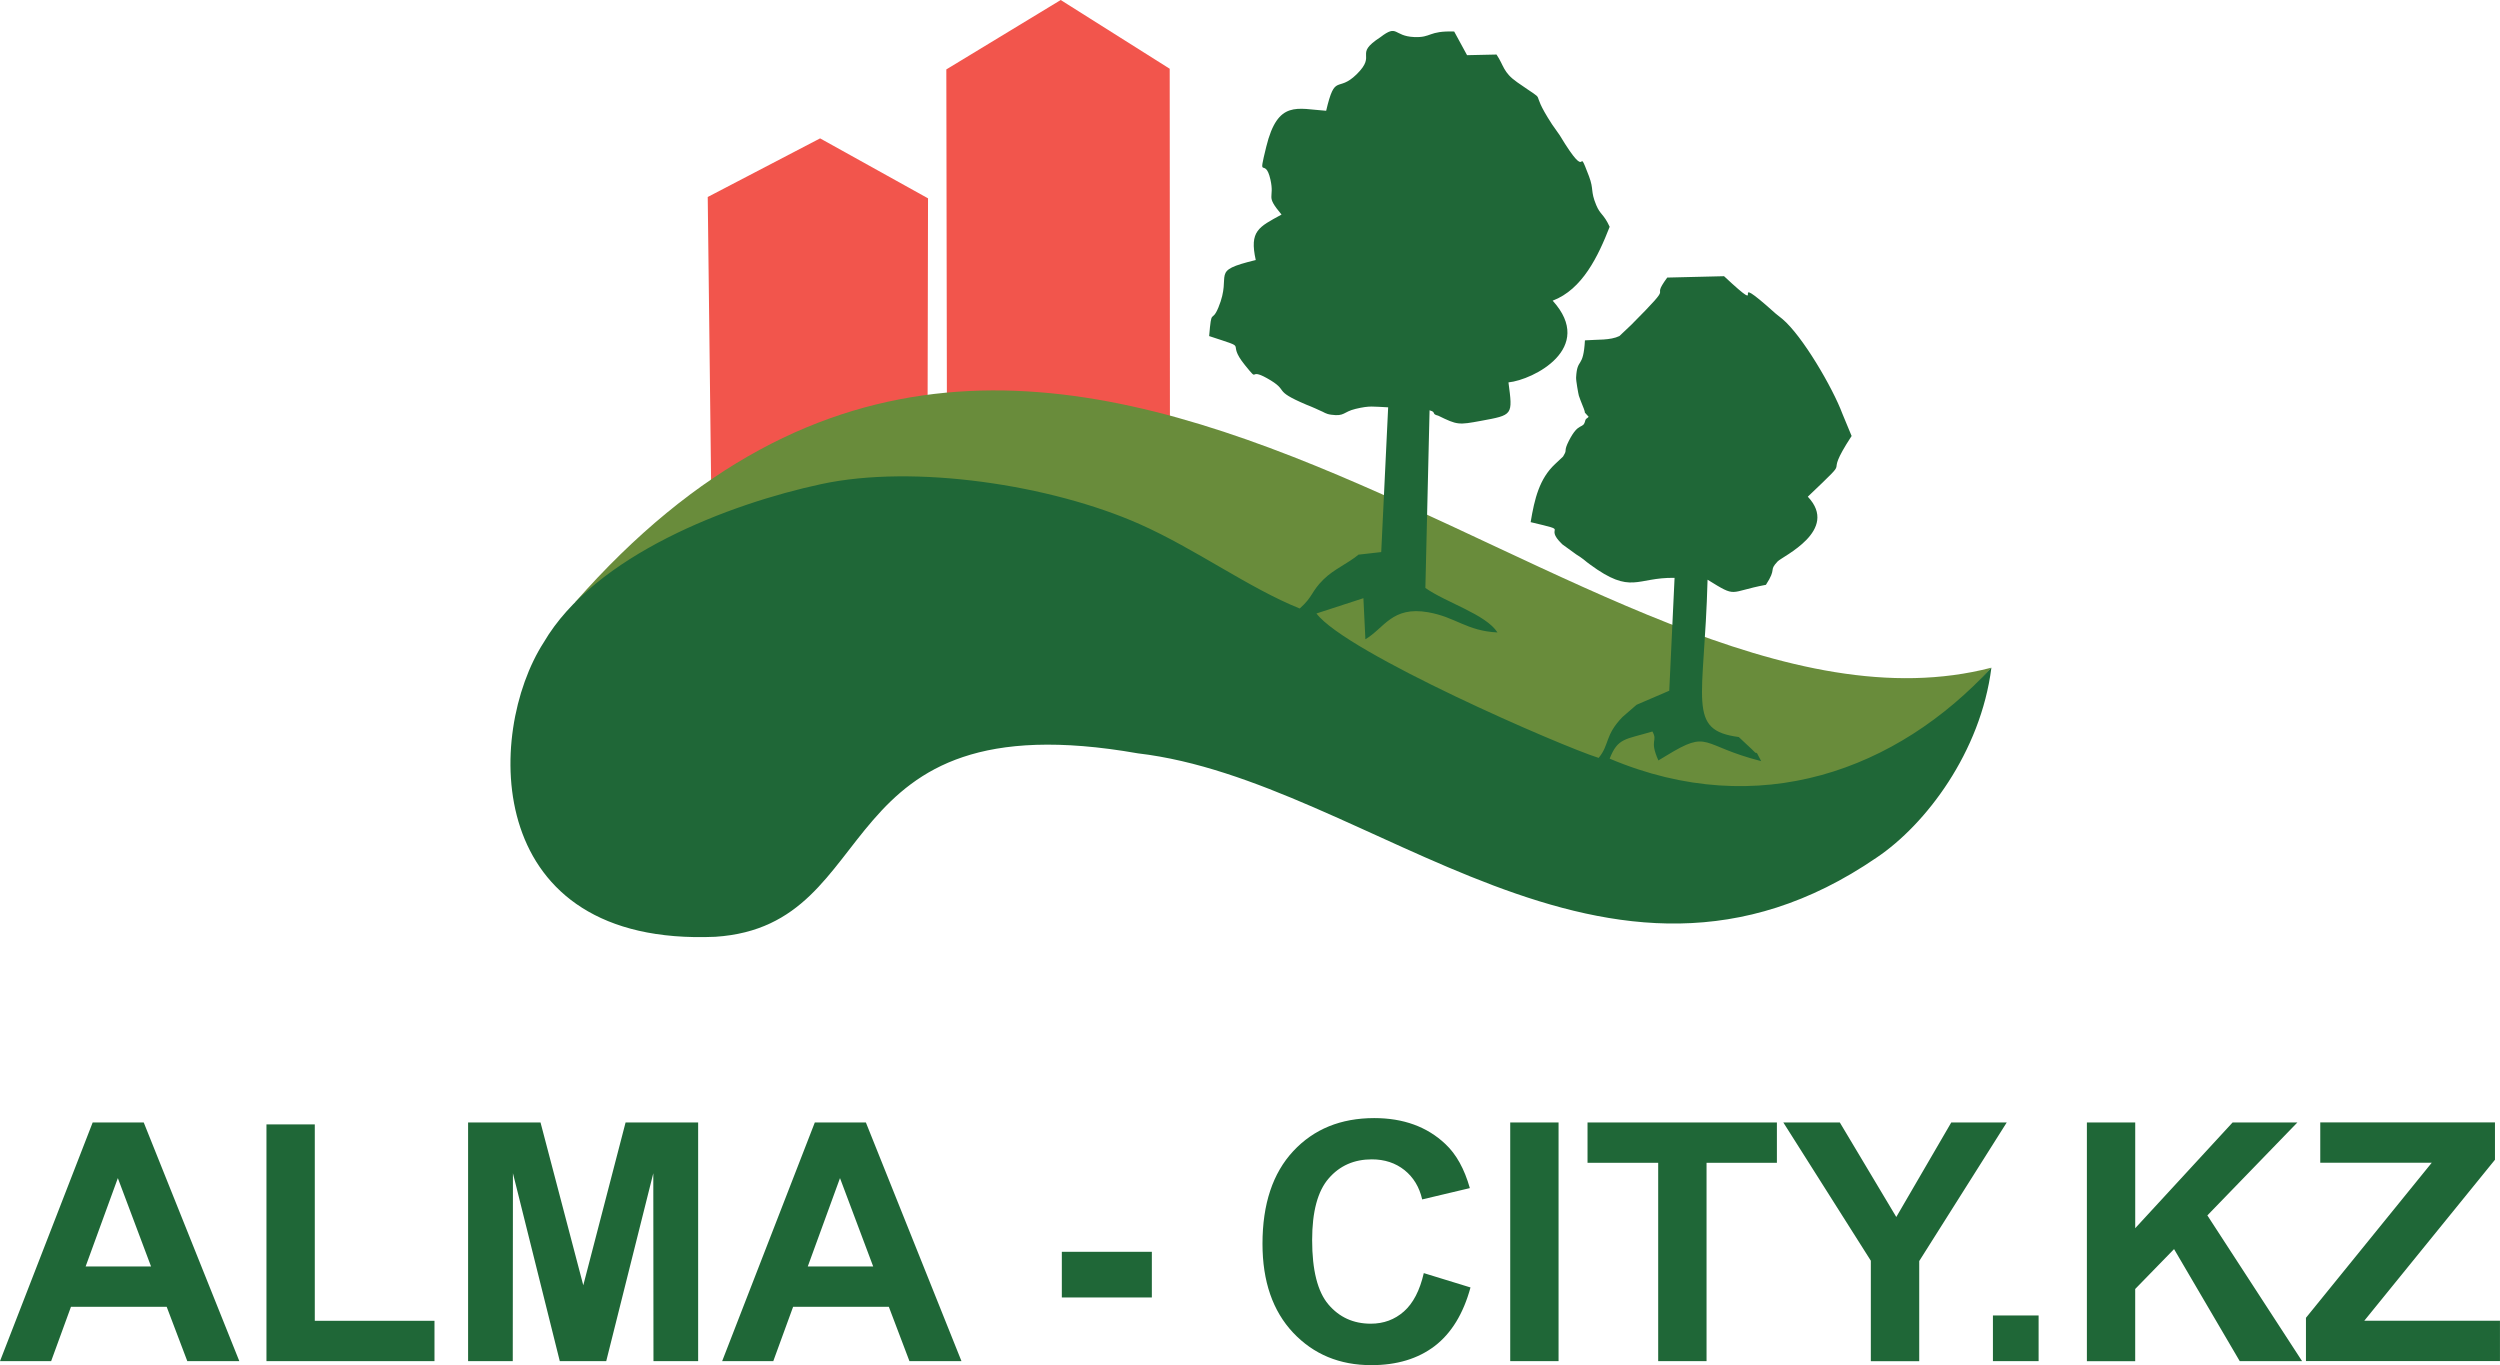
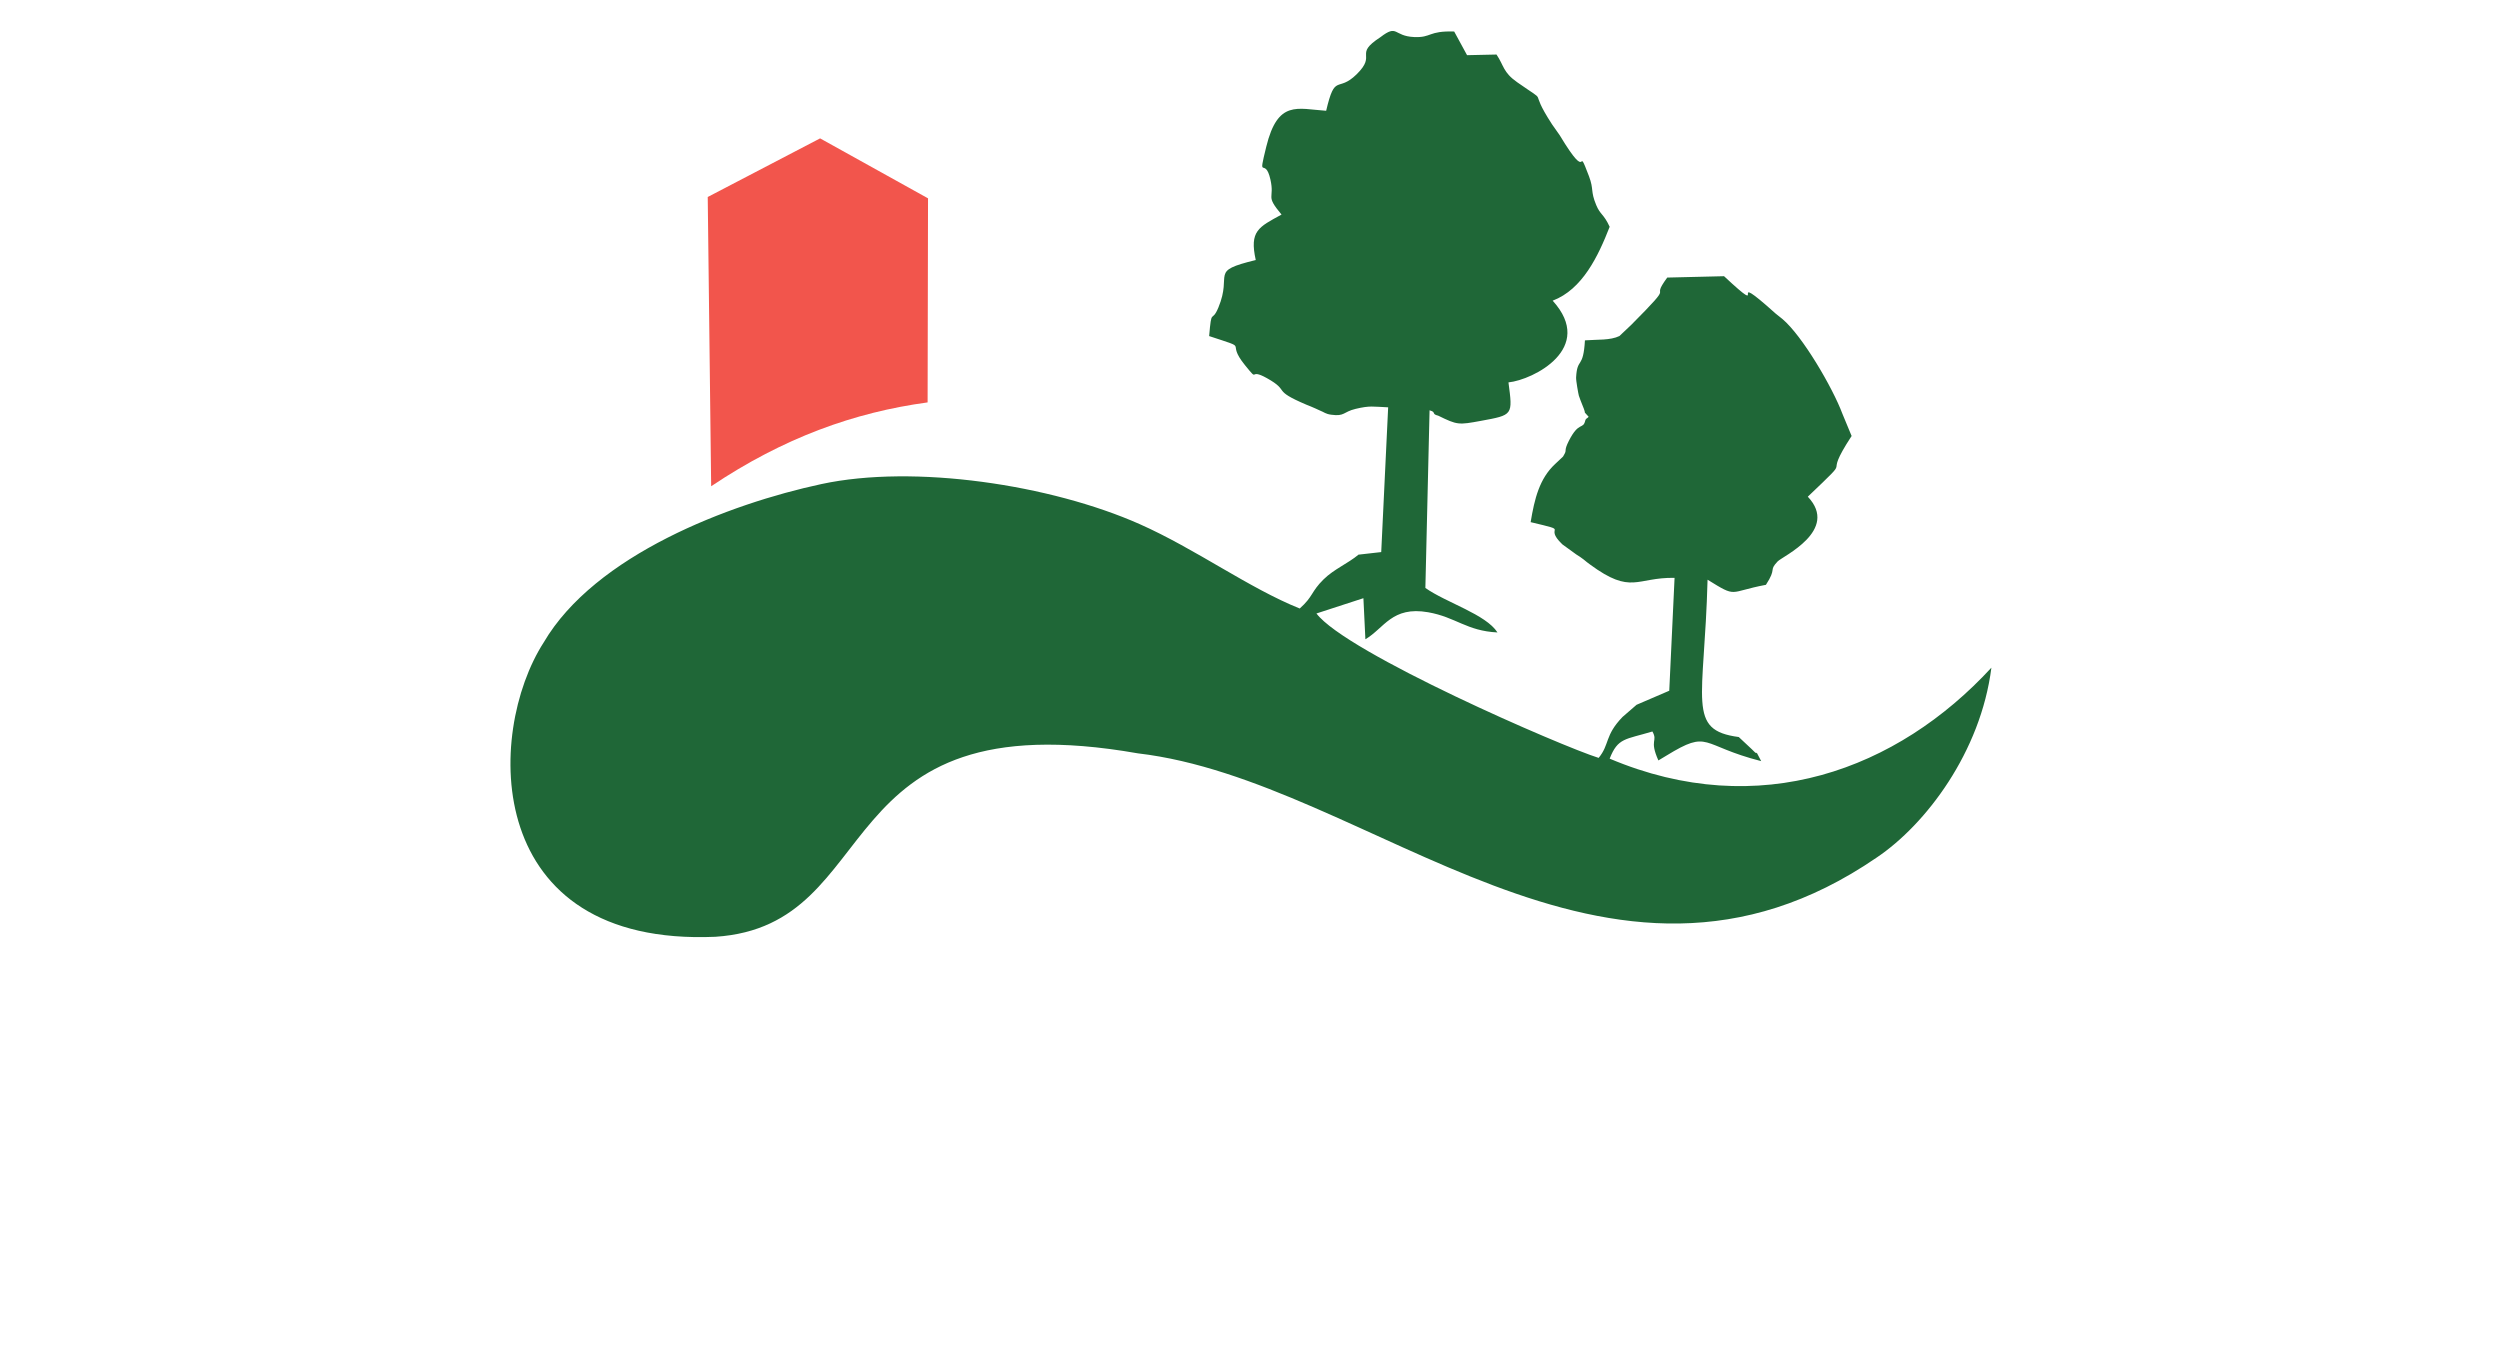
<svg xmlns="http://www.w3.org/2000/svg" xml:space="preserve" width="35.412mm" height="19.337mm" version="1.1" style="shape-rendering:geometricPrecision; text-rendering:geometricPrecision; image-rendering:optimizeQuality; fill-rule:evenodd; clip-rule:evenodd" viewBox="0 0 894.8 488.6">
  <defs>
    <style type="text/css">
   
    .fil2 {fill:#1F6737}
    .fil1 {fill:#698C3B}
    .fil0 {fill:#F2554C}
    .fil3 {fill:#1F6737;fill-rule:nonzero}
   
  </style>
  </defs>
  <g id="Слой_x0020_1">
    <g id="_2189919151152">
-       <path class="fil0" d="M338.9 143.18c29.4,-3.16 66.24,3.8 79.84,7.38l-0.08 -125.96 -39.01 -24.6 -40.94 24.84 0.2 118.34 -0.02 0z" />
      <path class="fil0" d="M253.31 70.51l1.23 103.52c25.97,-17.4 51.23,-26.44 77.47,-30.01l0.15 -73.04 -38.63 -21.46 -40.24 20.99 0.02 0.01z" />
-       <path class="fil1" d="M205.74 215.68c220.77,-124.61 377.49,175.07 507.02,23.29 -144.16,37.48 -332.14,-222.49 -507.02,-23.29z" />
-       <path class="fil1" d="M585.76 252.2c-13.85,-3.49 -42.38,-18.23 -49.78,-25.9 -11.06,-0.53 -14.88,-5.48 -24.82,-7.23 -12.97,-2.26 -15.72,5.73 -22.46,9.67l-0.71 -14.7 -16.81 5.47c10.65,14.08 87.88,47.6 101.01,51.69 4.01,-4.85 2.09,-7.96 8.55,-14.66l5.02 -4.35 0 0.01z" />
      <path class="fil2" d="M486.34 198.44c-4.12,3.4 -8.82,5.21 -12.6,8.92 -4.55,4.47 -3.65,6.08 -8.54,10.43 -18.07,-7.24 -37.32,-21.34 -57.28,-30.2 -31.81,-14.11 -80.7,-21.48 -113.92,-14.34 -32.99,7.08 -81.04,25.4 -99.39,56.67 -20.97,32.6 -21.86,108.94 61.42,105.37 61.94,-4.06 38.23,-85.5 151.22,-65.66 83.49,9.78 167.42,103.79 264.44,37.31 17.59,-11.82 37.26,-37.77 41.07,-67.97 -33.58,36.48 -83.13,55.18 -136.63,32.56 2.95,-7.51 5.52,-6.78 15.3,-9.72 2.07,3.68 -1.24,2.79 2.14,10.36l2.88 -1.73c15.59,-9.54 11.88,-3.63 33.92,1.98 -3.53,-6.49 0.29,-0.37 -3.37,-4.27l-4.66 -4.36c-18.79,-2.47 -12.29,-12.75 -11.17,-56.31 10.77,6.67 7.27,4.39 20.89,1.83 4.05,-6.22 0.85,-4.83 4.19,-8.37 1.68,-1.79 22.21,-11.1 10.8,-23.17 17.94,-17.1 4.13,-4.05 15.68,-21.73l-3.3 -7.96c-3.49,-9.34 -14.32,-27.9 -21.48,-33.92l-2.4 -1.92c-19.52,-17.53 -0.83,3.1 -18.48,-13.39l-20.33 0.49c-6.85,9.3 4.23,-0.25 -12.91,16.95l-4.21 3.98c-3.3,1.59 -7.81,1.2 -12.34,1.54 -0.59,10.44 -2.78,5.97 -3.16,13.27 -0.07,1.14 0.82,5.99 0.98,6.53 0.19,0.67 0.97,2.62 1.21,3.22 2.06,4.87 -0.34,1.23 2.3,4.34 -0.34,0.51 -1.01,0.52 -1.21,1.34 -0.82,3.4 -2.25,0.11 -5.88,7.28 -1.8,3.56 -0.74,3.19 -1.5,4.59 -0.12,0.23 -0.42,0.79 -0.57,1.02l-2.9 2.73c-5.55,5.2 -7.31,12.35 -8.7,20.75 15.18,3.61 4.05,0.98 11.35,7.95l5.02 3.64c0.37,0.26 0.91,0.57 1.28,0.82 2.34,1.65 1.43,1.17 3.59,2.74 14.93,10.99 16.51,4.55 30.27,4.79l-1.9 40.4 -11.7 5.03 -5.02 4.35c-6.46,6.69 -4.55,9.8 -8.55,14.66 -13.13,-4.09 -90.36,-37.59 -101.01,-51.69l16.81 -5.47 0.71 14.7c6.74,-3.94 9.49,-11.94 22.46,-9.67 9.94,1.75 13.76,6.69 24.82,7.23 -4.17,-6.52 -18.35,-10.65 -25.81,-15.93l1.5 -63.59c0.48,0.27 1.25,0.2 1.54,1 0.29,0.78 1.23,0.76 1.62,0.96 6.8,3.33 7.2,3.3 15.15,1.84 11.63,-2.14 11.47,-1.98 9.93,-13.78 8.85,-0.9 31.26,-12.24 15.82,-29.25 10.66,-4.04 16.29,-15.91 20.4,-26.44 -2.17,-4.72 -3.33,-4.21 -4.81,-7.77 -2.13,-5.11 -0.78,-5.52 -2.59,-10.32 -4.91,-12.92 0.79,4.02 -10.47,-14.67l-2.77 -3.94c-9.18,-14.14 -0.1,-6.4 -12.47,-15.05 -5.1,-3.57 -4.69,-5.92 -7.39,-9.91l-10.54 0.23 -4.61 -8.47c-9.37,-0.29 -8.02,2.26 -14.34,1.98 -7.51,-0.33 -5.79,-4.76 -12.05,0.04 -9.88,6.44 -1,5.92 -8.54,13.31 -6.89,6.74 -7.66,-0.72 -10.89,13.04 -10.32,-0.68 -17.3,-3.99 -21.43,12.83 -3.16,12.9 -0.45,3.22 1.47,11.73 1.65,7.28 -2.04,5.38 3.99,12.59 -8.25,4.51 -11.53,5.86 -9.23,16.27 -16.98,4.14 -8.18,4.54 -13.38,17.02 -2.43,5.84 -2.41,-0.33 -3.3,10.2 15.46,5.11 5.4,1.27 12.84,10.43 5.4,6.65 0.87,0.72 7.87,4.65 8.55,4.8 1.3,4.04 14.12,9.49 0.49,0.2 1.08,0.42 1.57,0.63 0.49,0.2 1.06,0.46 1.55,0.67 0.49,0.2 1.05,0.51 1.51,0.69 1.9,0.75 2.11,1.3 4.27,1.59 4.81,0.67 4.2,-1.01 8.66,-2.09 5.24,-1.25 6.23,-0.79 11.68,-0.56l-2.48 51.81 -8.03 0.91 0.01 0.01z" />
-       <path class="fil3" d="M85.68 487.18l-18.64 0 -7.38 -19.46 -34.26 0 -7.1 19.46 -18.3 0 33.17 -85.44 18.27 0 34.22 85.44 0.01 0zm-31.62 -33.9l-11.88 -31.62 -11.53 31.62 23.41 0zm41.31 33.9l0 -84.73 17.3 0 0 70.29 42.84 0 0 14.44 -60.14 0zm72.17 0l0 -85.44 25.92 0 15.31 58.28 15.14 -58.28 25.97 0 0 85.44 -15.99 0 -0.06 -67.26 -16.85 67.26 -16.62 0 -16.77 -67.26 -0.06 67.26 -15.99 0 0.01 0zm176.61 0l-18.64 0 -7.38 -19.46 -34.26 0 -7.1 19.46 -18.3 0 33.17 -85.44 18.27 0 34.22 85.44 0.01 0zm-31.62 -33.9l-11.88 -31.62 -11.53 31.62 23.41 0zm67.52 11.1l0 -16.35 32.22 0 0 16.35 -32.22 0zm129.57 -8.71l16.7 5.13c-2.56,9.41 -6.85,16.39 -12.8,20.96 -5.97,4.55 -13.53,6.85 -22.69,6.85 -11.36,0 -20.68,-3.87 -28,-11.63 -7.29,-7.76 -10.96,-18.35 -10.96,-31.82 0,-14.22 3.68,-25.28 11.02,-33.16 7.34,-7.88 17,-11.82 28.97,-11.82 10.46,0 18.95,3.11 25.48,9.29 3.9,3.65 6.8,8.9 8.75,15.77l-17.06 4.05c-1.01,-4.42 -3.12,-7.91 -6.33,-10.49 -3.22,-2.56 -7.12,-3.85 -11.7,-3.85 -6.34,0 -11.49,2.26 -15.43,6.82 -3.95,4.54 -5.93,11.89 -5.93,22.07 0,10.78 1.95,18.48 5.82,23.04 3.9,4.59 8.94,6.89 15.18,6.89 4.59,0 8.55,-1.46 11.85,-4.38 3.3,-2.92 5.69,-7.5 7.12,-13.76l0.01 0.04zm30.92 31.51l0 -85.44 17.3 0 0 85.44 -17.3 0zm52.96 0l0 -71 -25.29 0 0 -14.44 67.78 0 0 14.44 -25.18 0 0 71 -17.3 0 0 0zm76.11 0l0 -35.95 -31.32 -49.48 20.22 0 20.21 33.83 19.68 -33.83 19.85 0 -31.32 49.6 0 35.85 -17.3 0 -0.01 -0.02zm43.7 0l0 -16.35 16.35 0 0 16.35 -16.35 0zm33.63 0l0 -85.44 17.3 0 0 37.85 34.86 -37.85 23.19 0 -32.23 33.27 33.91 52.17 -22.32 0 -23.51 -40.11 -13.91 14.28 0 25.84 -17.3 0 -0 0zm78.41 0l0 -15.52 45.02 -55.49 -39.9 0 0 -14.44 62.53 0 0 13.36 -46.78 57.63 48.57 0 0 14.44 -69.45 0 0.01 0.02z" />
    </g>
  </g>
</svg>